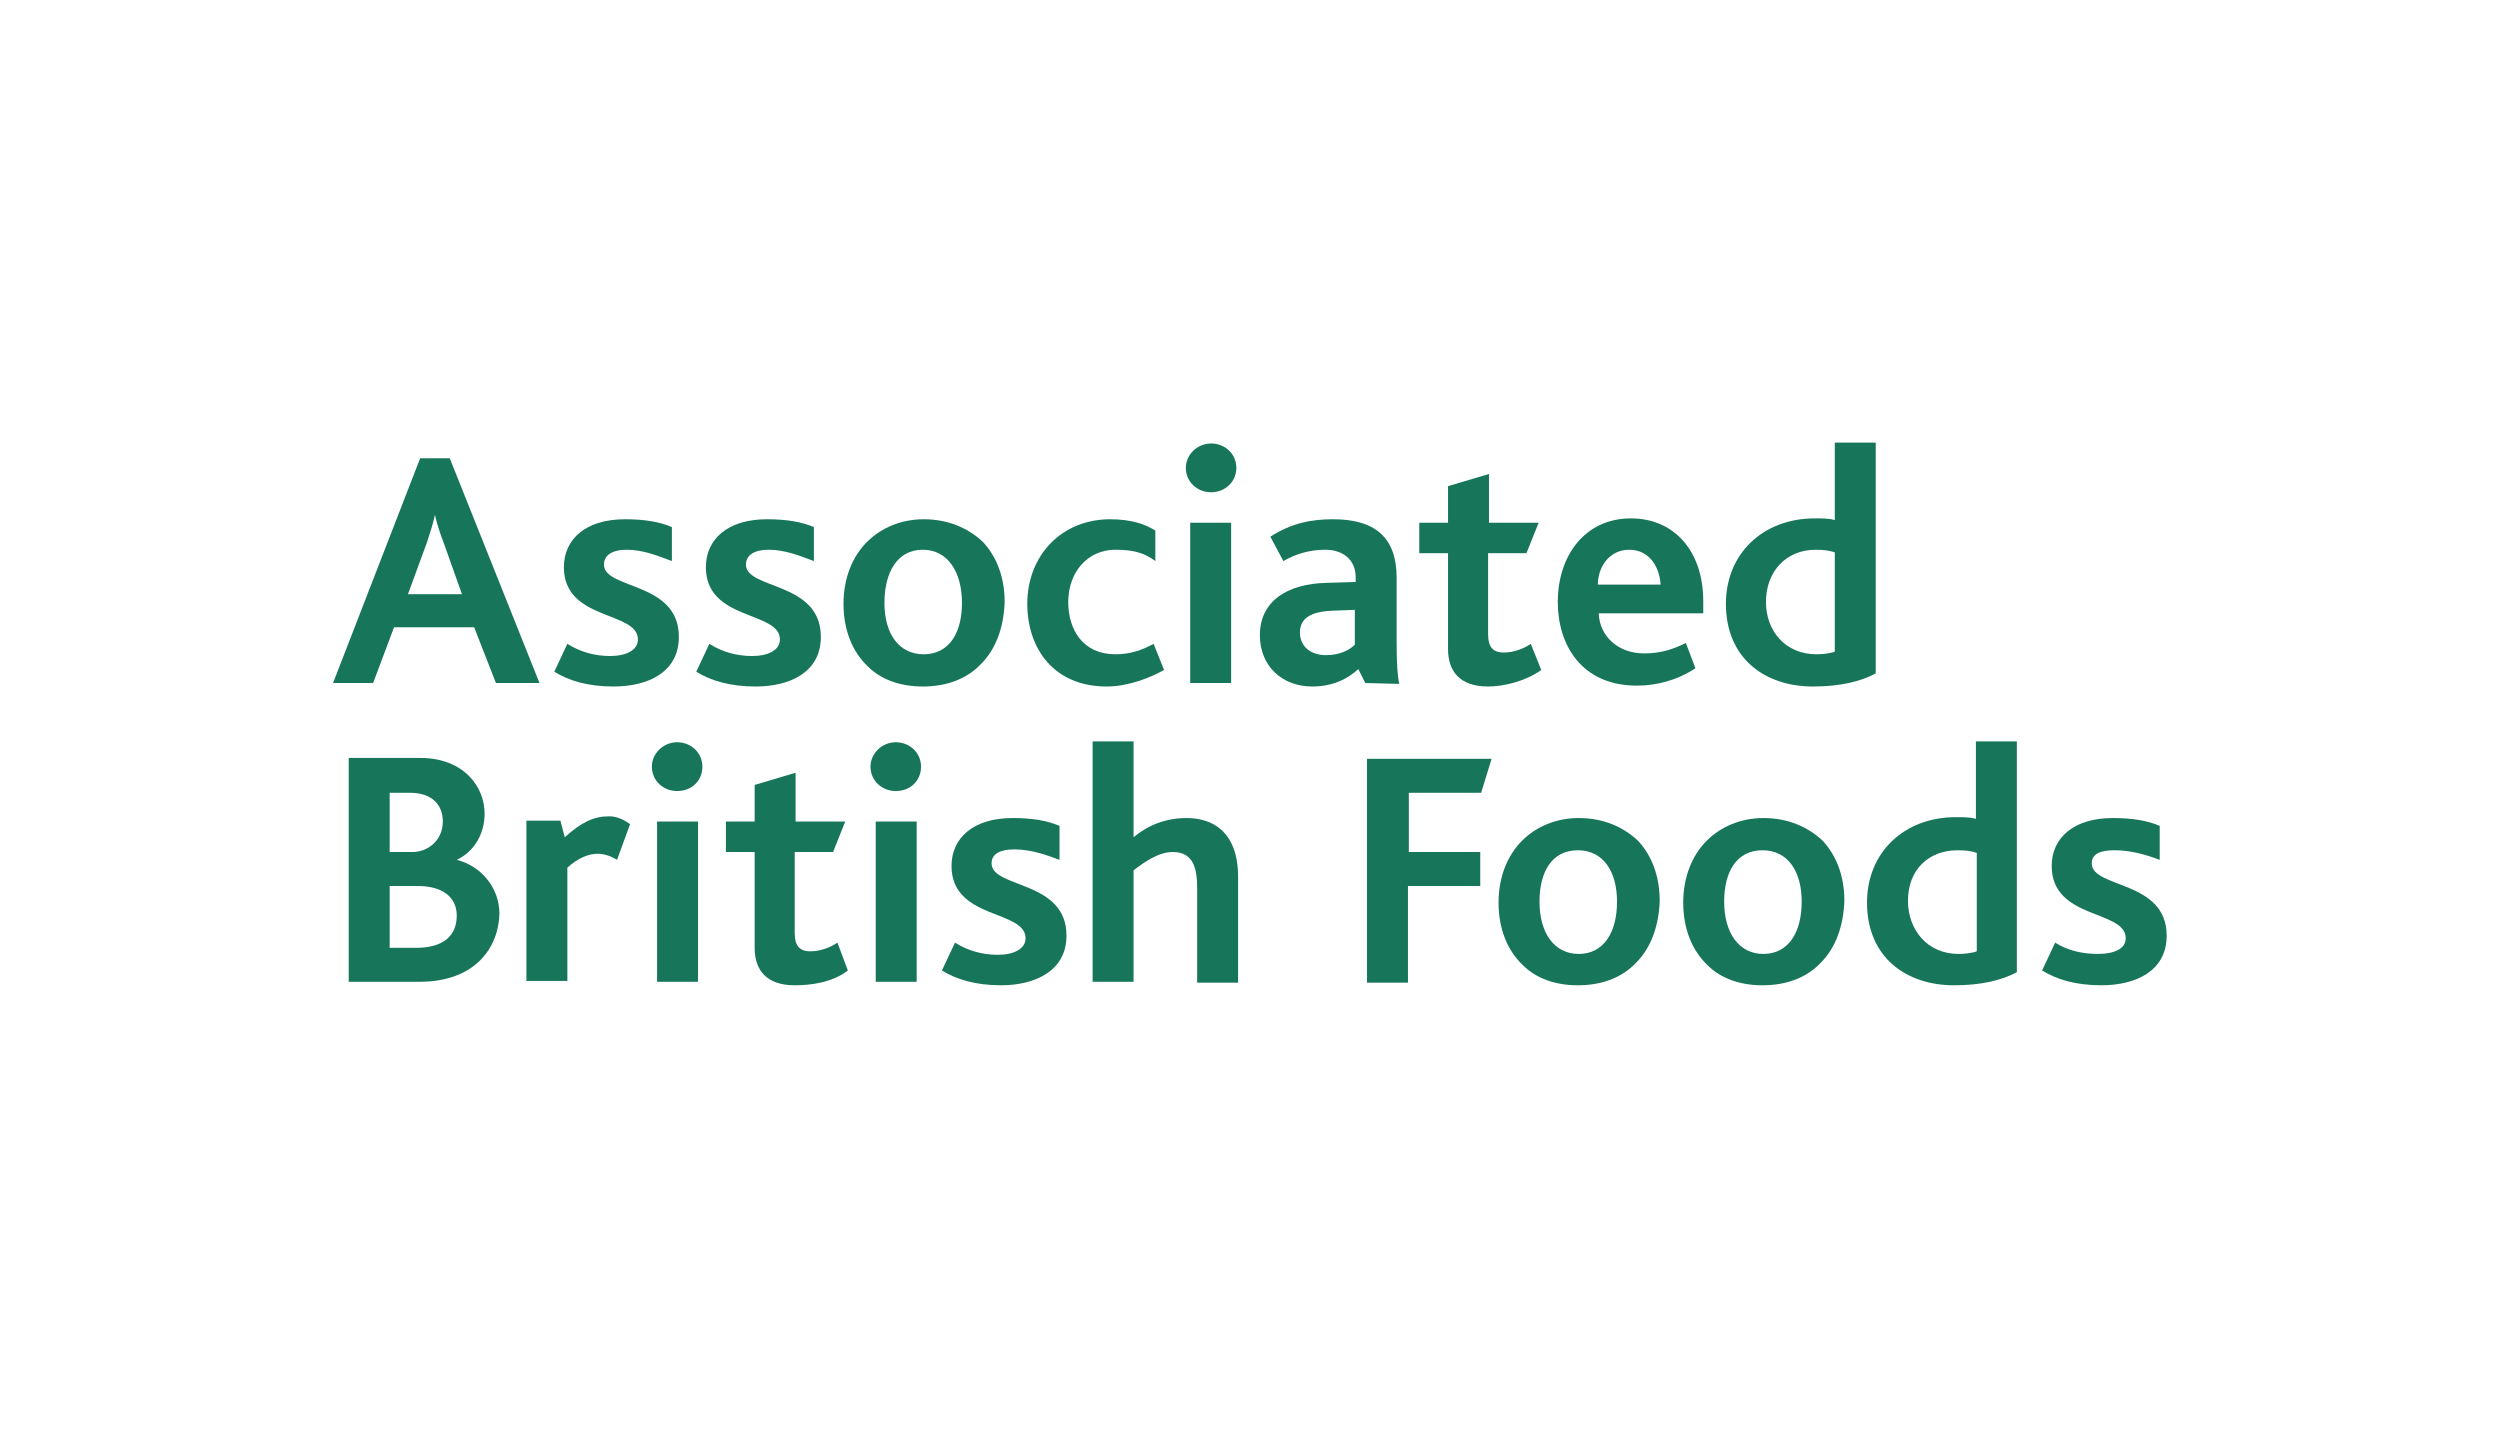
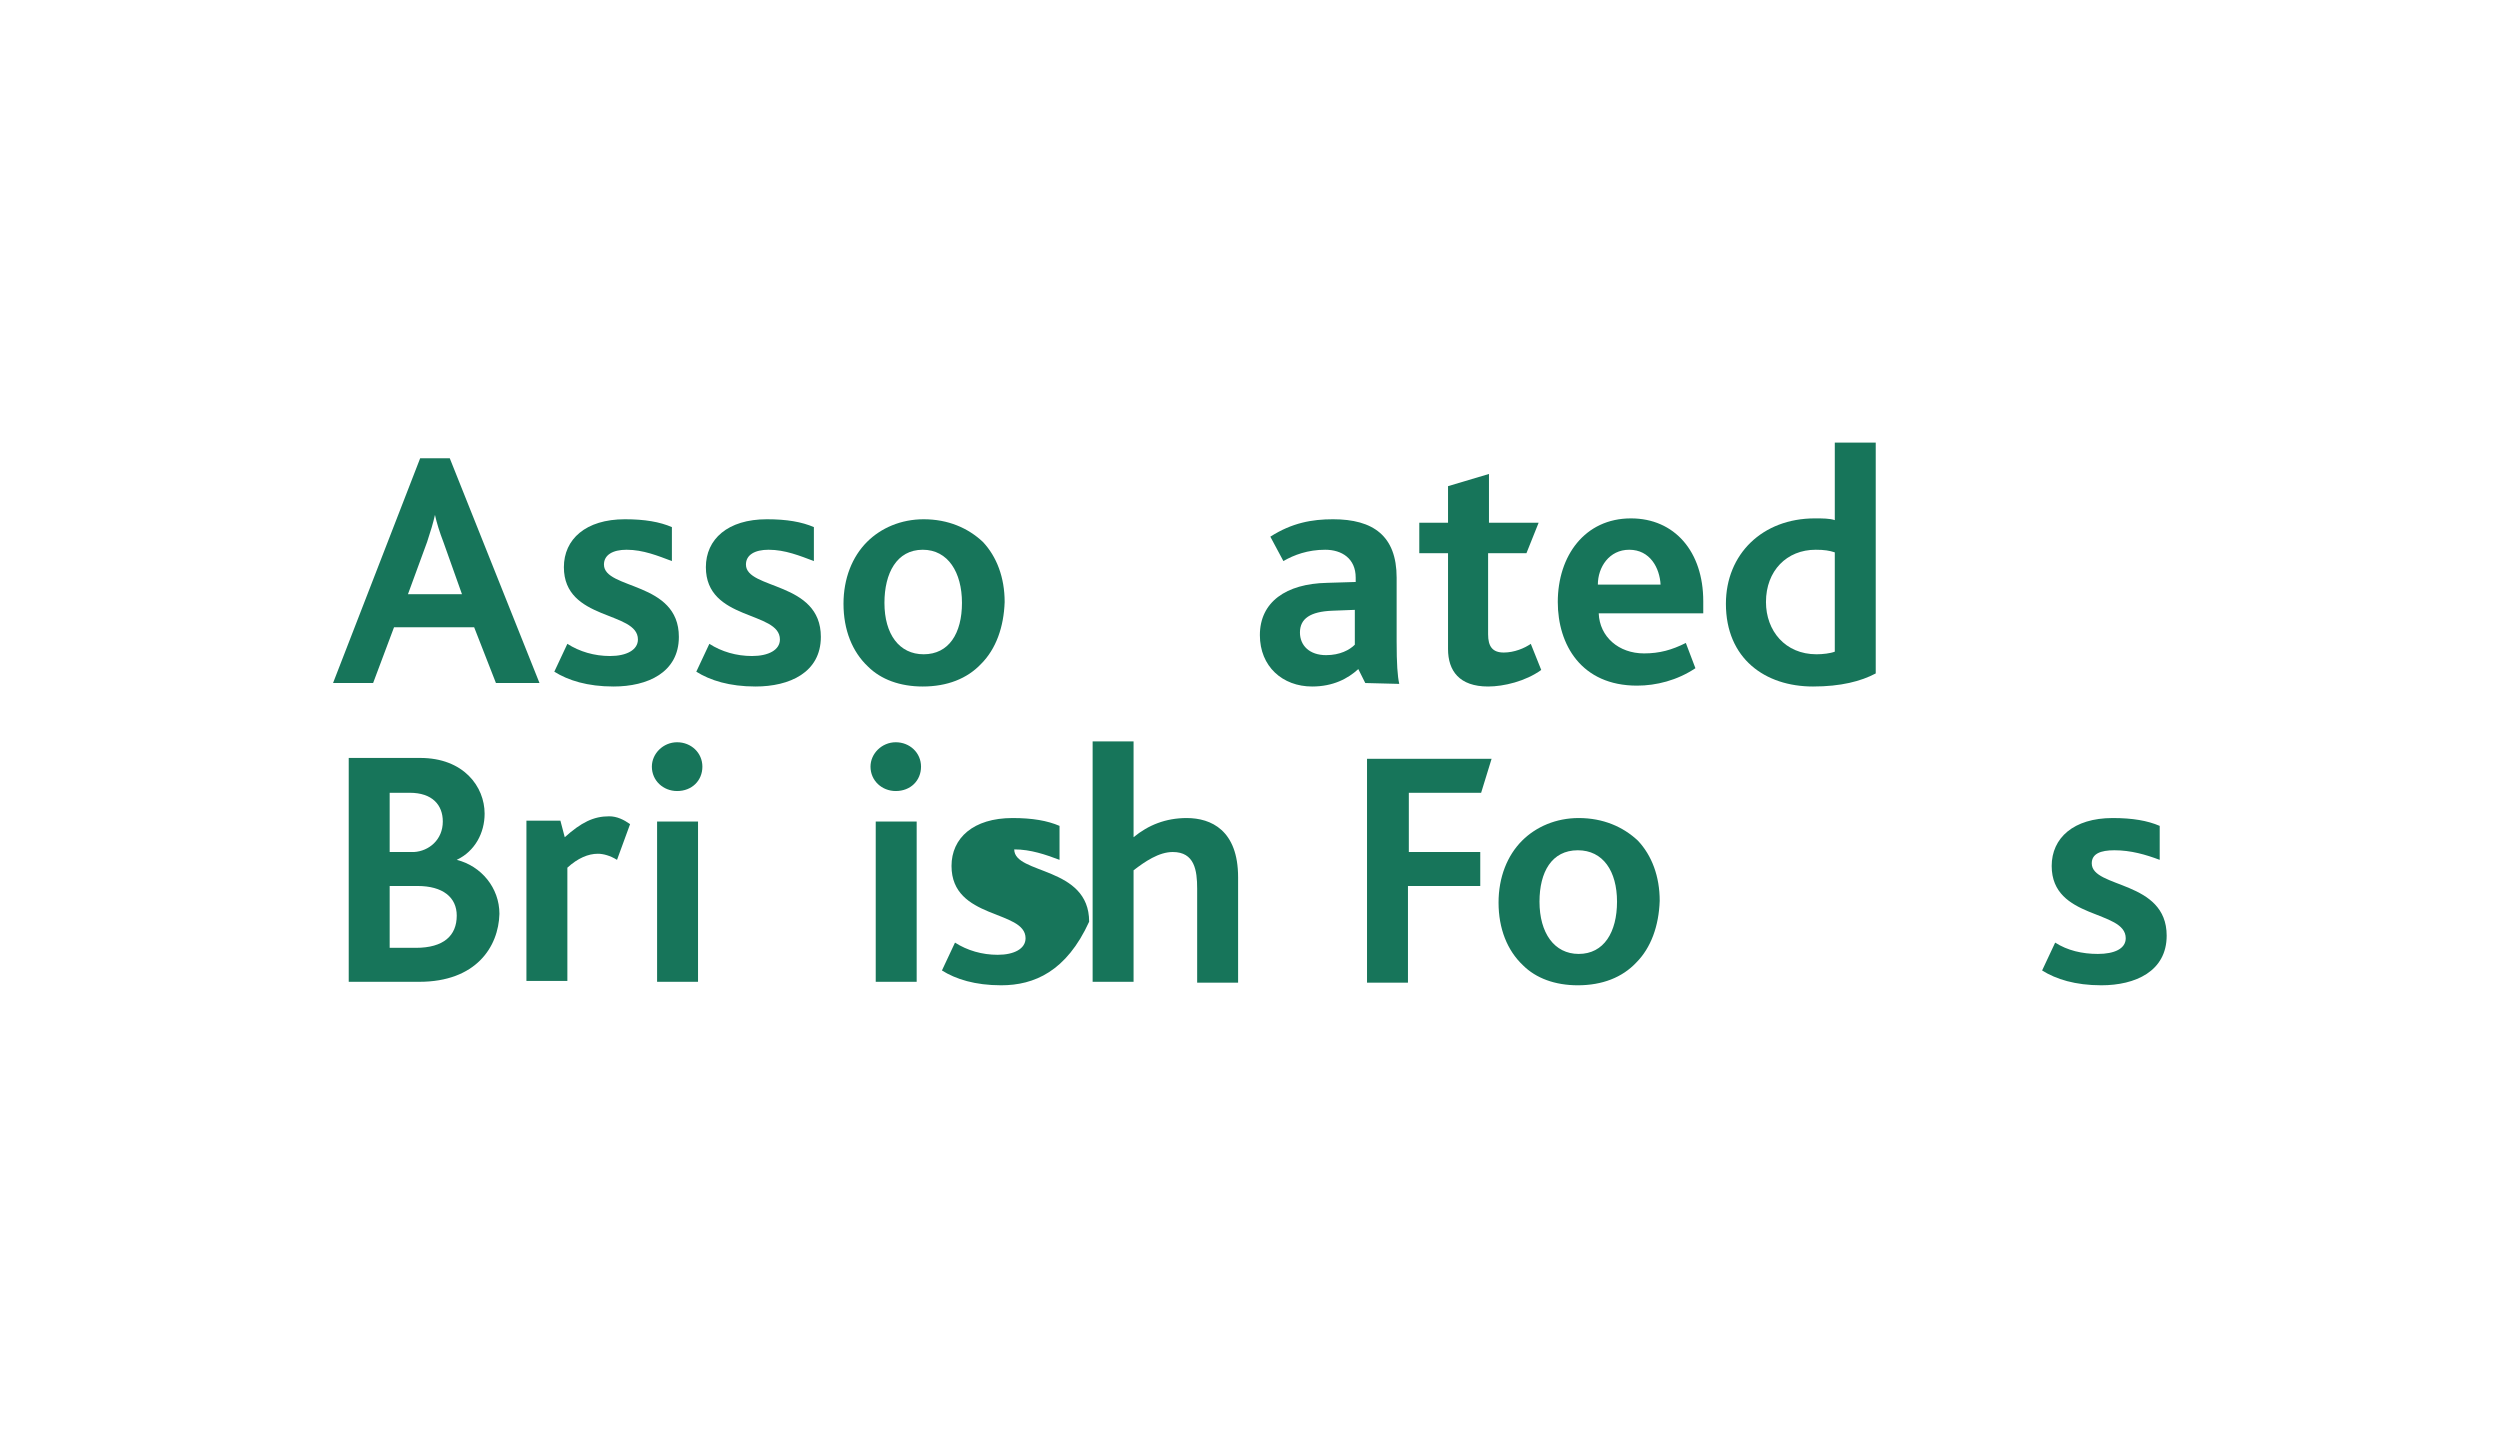
<svg xmlns="http://www.w3.org/2000/svg" version="1.1" id="amersham" x="0px" y="0px" width="287px" height="164px" viewBox="0 0 287 164" style="enable-background:new 0 0 287 164;" xml:space="preserve">
  <g id="layer1" transform="translate(-5068.66,108.289)">
    <g id="g12614" transform="translate(-527.406,-237.678)">
      <path id="path12360" style="fill:#17755A;" d="M5644,231.1h-3.2v7.1h3c3.2,0,4.7-1.4,4.7-3.7    C5648.5,232.4,5646.9,231.1,5644,231.1z M5643.1,220.4h-2.3v6.8h2.8c1.7-0.1,3.3-1.4,3.3-3.5    C5646.9,221.8,5645.7,220.4,5643.1,220.4z M5644.2,242.1h-8.1v-25.7h8.2c5,0,7.4,3.3,7.4,6.4c0,2.2-1.1,4.3-3.2,5.3l0,0    c2.8,0.7,4.9,3.2,4.9,6.2C5653.3,238.1,5650.7,242.1,5644.2,242.1" />
      <path id="path12364" style="fill:#17755A;" d="M5666.9,228.1c-0.8-0.5-1.6-0.7-2.2-0.7c-1.1,0-2.3,0.5-3.5,1.6v13h-4.7v-18.4h3.9    l0.5,1.9c1.9-1.7,3.3-2.4,5.1-2.4c0.9,0,1.7,0.4,2.4,0.9L5666.9,228.1" />
      <path id="path12368" style="fill:#17755A;" d="M5676.2,242.1h-4.7v-18.4h4.7V242.1z M5673.8,220.2c-1.6,0-2.9-1.2-2.9-2.8    c0-1.5,1.3-2.8,2.9-2.8s2.9,1.2,2.9,2.8S5675.5,220.2,5673.8,220.2" />
-       <path id="path12372" style="fill:#17755A;" d="M5687.3,242.5c-3.3,0-4.6-1.8-4.6-4.3v-11h-3.3v-3.5h3.3v-4.2l4.7-1.4v5.6h5.7    l-1.4,3.5h-4.4v9.3c0,1.4,0.5,2.1,1.8,2.1c1.2,0,2.4-0.5,3.1-1l1.2,3.2C5691.6,242.2,5689.1,242.5,5687.3,242.5" />
      <path id="path12376" style="fill:#17755A;" d="M5701.3,242.1h-4.7v-18.4h4.7V242.1z M5698.9,220.2c-1.6,0-2.9-1.2-2.9-2.8    c0-1.5,1.3-2.8,2.9-2.8s2.9,1.2,2.9,2.8S5700.6,220.2,5698.9,220.2" />
-       <path id="path12380" style="fill:#17755A;" d="M5711,242.5c-3,0-5.2-0.7-6.8-1.7l1.5-3.2c1.4,0.9,3.1,1.4,4.9,1.4    c1.9,0,3.2-0.7,3.2-1.9c0-3.3-8.5-2.1-8.5-8.3c0-3.2,2.5-5.5,7-5.5c2.3,0,4,0.3,5.4,0.9v3.9c-1.6-0.6-3.3-1.2-5.2-1.2    c-1.6,0-2.6,0.5-2.6,1.6c0,2.9,8.6,1.9,8.6,8.3C5718.5,240.9,5714.8,242.5,5711,242.5" />
+       <path id="path12380" style="fill:#17755A;" d="M5711,242.5c-3,0-5.2-0.7-6.8-1.7l1.5-3.2c1.4,0.9,3.1,1.4,4.9,1.4    c1.9,0,3.2-0.7,3.2-1.9c0-3.3-8.5-2.1-8.5-8.3c0-3.2,2.5-5.5,7-5.5c2.3,0,4,0.3,5.4,0.9v3.9c-1.6-0.6-3.3-1.2-5.2-1.2    c0,2.9,8.6,1.9,8.6,8.3C5718.5,240.9,5714.8,242.5,5711,242.5" />
      <path id="path12384" style="fill:#17755A;" d="M5733.5,242.1v-10.7c0-2.1-0.3-4.2-2.8-4.2c-1.6,0-3.2,1.1-4.5,2.1v12.8h-4.7v-27.6    h4.7v11c1.7-1.4,3.7-2.2,6.1-2.2c2.8,0,5.9,1.4,5.9,6.8v12.1h-4.7" />
      <path id="path12388" style="fill:#17755A;" d="M5766.1,220.4h-8.3v6.8h8.2v3.9h-8.3v11.1h-4.7v-25.7h14.3L5766.1,220.4" />
      <path id="path12392" style="fill:#17755A;" d="M5777.2,227c-3,0-4.4,2.5-4.4,5.9c0,3.6,1.7,6,4.5,6c2.9,0,4.4-2.5,4.4-6    S5780.1,227,5777.2,227z M5783.9,239.9c-1.6,1.7-3.9,2.6-6.7,2.6c-2.6,0-4.8-0.8-6.3-2.3c-1.8-1.7-2.8-4.2-2.8-7.2    c0-2.9,1-5.4,2.7-7.1c1.6-1.6,3.9-2.6,6.5-2.6c2.8,0,5.1,1,6.8,2.6c1.6,1.7,2.5,4.1,2.5,6.9    C5786.5,235.7,5785.6,238.2,5783.9,239.9" />
-       <path id="path12396" style="fill:#17755A;" d="M5798.4,227c-3,0-4.4,2.5-4.4,5.9c0,3.6,1.7,6,4.5,6c2.9,0,4.4-2.5,4.4-6    S5801.3,227,5798.4,227z M5805.1,239.9c-1.6,1.7-3.9,2.6-6.7,2.6c-2.6,0-4.8-0.8-6.3-2.3c-1.8-1.7-2.8-4.2-2.8-7.2    c0-2.9,1-5.4,2.7-7.1c1.6-1.6,3.9-2.6,6.5-2.6c2.8,0,5.1,1,6.8,2.6c1.6,1.7,2.5,4.1,2.5,6.9    C5807.7,235.7,5806.8,238.2,5805.1,239.9" />
-       <path id="path12400" style="fill:#17755A;" d="M5823,227.3c-0.6-0.2-1.2-0.3-2.2-0.3c-3.3,0-5.7,2.2-5.7,5.8    c0,3.3,2.2,6.1,5.8,6.1c0.7,0,1.6-0.1,2.1-0.3L5823,227.3L5823,227.3z M5820.4,242.5c-5.5,0-10-3.2-10-9.5c0-5.7,4.2-9.8,10.2-9.8    c0.9,0,1.7,0,2.3,0.2v-8.9h4.7V241C5825.9,241.9,5823.6,242.5,5820.4,242.5" />
      <path id="path12404" style="fill:#17755A;" d="M5837.3,242.5c-3,0-5.2-0.7-6.8-1.7l1.5-3.2c1.4,0.9,3.1,1.3,4.9,1.3    c1.9,0,3.2-0.6,3.2-1.8c0-3.3-8.5-2.1-8.5-8.3c0-3.2,2.5-5.5,7-5.5c2.3,0,4,0.3,5.4,0.9v3.9c-1.6-0.6-3.3-1.1-5.2-1.1    c-1.6,0-2.6,0.4-2.6,1.5c0,2.9,8.6,1.9,8.6,8.3C5844.8,240.9,5841.2,242.5,5837.3,242.5" />
      <path id="path12408" style="fill:#17755A;" d="M5647,191.7c-0.5-1.3-0.8-2.3-1-3.2l0,0c-0.2,0.9-0.5,1.9-0.9,3.1l-2.2,6h6.2    L5647,191.7z M5653,207.8l-2.5-6.4h-9.2l-2.4,6.4h-4.6l10-25.8h3.4l10.3,25.8H5653" />
      <path id="path12412" style="fill:#17755A;" d="M5666.5,208.2c-3,0-5.2-0.7-6.8-1.7l1.5-3.2c1.4,0.9,3.1,1.4,4.9,1.4    c1.9,0,3.2-0.7,3.2-1.9c0-3.3-8.5-2.1-8.5-8.3c0-3.2,2.5-5.5,7-5.5c2.3,0,4,0.3,5.4,0.9v3.9c-1.6-0.6-3.3-1.3-5.2-1.3    c-1.6,0-2.6,0.6-2.6,1.7c0,2.9,8.6,1.9,8.6,8.3C5674,206.6,5670.4,208.2,5666.5,208.2" />
      <path id="path12416" style="fill:#17755A;" d="M5682.8,208.2c-3,0-5.2-0.7-6.8-1.7l1.5-3.2c1.4,0.9,3.1,1.4,4.9,1.4    c1.9,0,3.2-0.7,3.2-1.9c0-3.3-8.5-2.1-8.5-8.3c0-3.2,2.5-5.5,7-5.5c2.3,0,4,0.3,5.4,0.9v3.9c-1.6-0.6-3.3-1.3-5.2-1.3    c-1.6,0-2.6,0.6-2.6,1.7c0,2.9,8.6,1.9,8.6,8.3C5690.3,206.6,5686.7,208.2,5682.8,208.2" />
      <path id="path12420" style="fill:#17755A;" d="M5702,192.5c-3,0-4.4,2.7-4.4,6.1c0,3.6,1.7,5.9,4.5,5.9c2.9,0,4.4-2.4,4.4-5.9    S5704.9,192.5,5702,192.5z M5708.7,205.6c-1.6,1.7-3.9,2.6-6.7,2.6c-2.6,0-4.8-0.8-6.3-2.3c-1.8-1.7-2.8-4.2-2.8-7.2    c0-2.9,1-5.4,2.7-7.1c1.6-1.6,3.9-2.6,6.5-2.6c2.8,0,5.1,1,6.8,2.6c1.6,1.7,2.5,4.1,2.5,6.9    C5711.3,201.4,5710.4,203.9,5708.7,205.6" />
-       <path id="path12424" style="fill:#17755A;" d="M5723.1,208.2c-6,0-9.1-4.3-9.1-9.5c0-5.6,4-9.7,9.5-9.7c2.5,0,4.1,0.6,5.2,1.3v3.5    c-1.3-1-2.7-1.3-4.6-1.3c-3.2,0-5.4,2.6-5.4,6c0,3.2,1.7,6,5.4,6c1.8,0,3.1-0.5,4.4-1.2l1.2,3    C5728.1,207.2,5725.6,208.2,5723.1,208.2" />
-       <path id="path12428" style="fill:#17755A;" d="M5737.4,207.8h-4.7v-18.4h4.7V207.8z M5735.1,185.9c-1.6,0-2.9-1.2-2.9-2.8    c0-1.5,1.3-2.8,2.9-2.8s2.9,1.2,2.9,2.8S5736.7,185.9,5735.1,185.9" />
      <path id="path12432" style="fill:#17755A;" d="M5751.6,199.4l-2.6,0.1c-2.5,0.1-3.7,0.9-3.7,2.5c0,1.5,1.1,2.6,3,2.6    c1.6,0,2.7-0.6,3.3-1.2L5751.6,199.4L5751.6,199.4z M5752.8,207.8l-0.8-1.6c-1.2,1.1-2.9,2-5.3,2c-3.4,0-6-2.3-6-5.9    c0-3.8,3-5.9,7.7-6l3.3-0.1c0-0.2,0-0.3,0-0.5c0-2.2-1.6-3.2-3.5-3.2c-2,0-3.6,0.6-4.8,1.3l-1.5-2.8c2.5-1.6,4.8-2,7.2-2    c4.6,0,7.3,1.9,7.3,6.7v7.3c0,2.6,0.1,4,0.3,4.9L5752.8,207.8" />
      <path id="path12436" style="fill:#17755A;" d="M5766.9,208.2c-3.3,0-4.6-1.8-4.6-4.3v-11h-3.3v-3.5h3.3v-4.2l4.7-1.4v5.6h5.7    l-1.4,3.5h-4.4v9.3c0,1.4,0.5,2.1,1.8,2.1c1.2,0,2.4-0.5,3.1-1l1.2,3C5771.2,207.6,5768.7,208.2,5766.9,208.2" />
      <path id="path12440" style="fill:#17755A;" d="M5783.1,192.5c-2.3,0-3.6,2-3.6,4h7.2C5786.6,194.6,5785.5,192.5,5783.1,192.5z     M5779.6,199.8c0.1,2.7,2.3,4.6,5.2,4.6c1.8,0,3.2-0.4,4.8-1.2l1.1,2.9c-2.1,1.4-4.5,2-6.7,2c-6.4,0-9.1-4.7-9.1-9.6    c0-5.3,3.1-9.6,8.4-9.6c5,0,8.3,3.8,8.3,9.5c0,0.3,0,0.8,0,1.4L5779.6,199.8" />
      <path id="path12444" style="fill:#17755A;" d="M5806.7,192.8c-0.6-0.2-1.2-0.3-2.2-0.3c-3.3,0-5.7,2.4-5.7,6c0,3.3,2.2,6,5.8,6    c0.7,0,1.6-0.1,2.1-0.3L5806.7,192.8L5806.7,192.8z M5804.2,208.2c-5.5,0-10-3.2-10-9.5c0-5.7,4.2-9.8,10.2-9.8    c0.9,0,1.7,0,2.3,0.2v-8.9h4.7v26.5C5809.7,207.6,5807.4,208.2,5804.2,208.2" />
    </g>
  </g>
</svg>